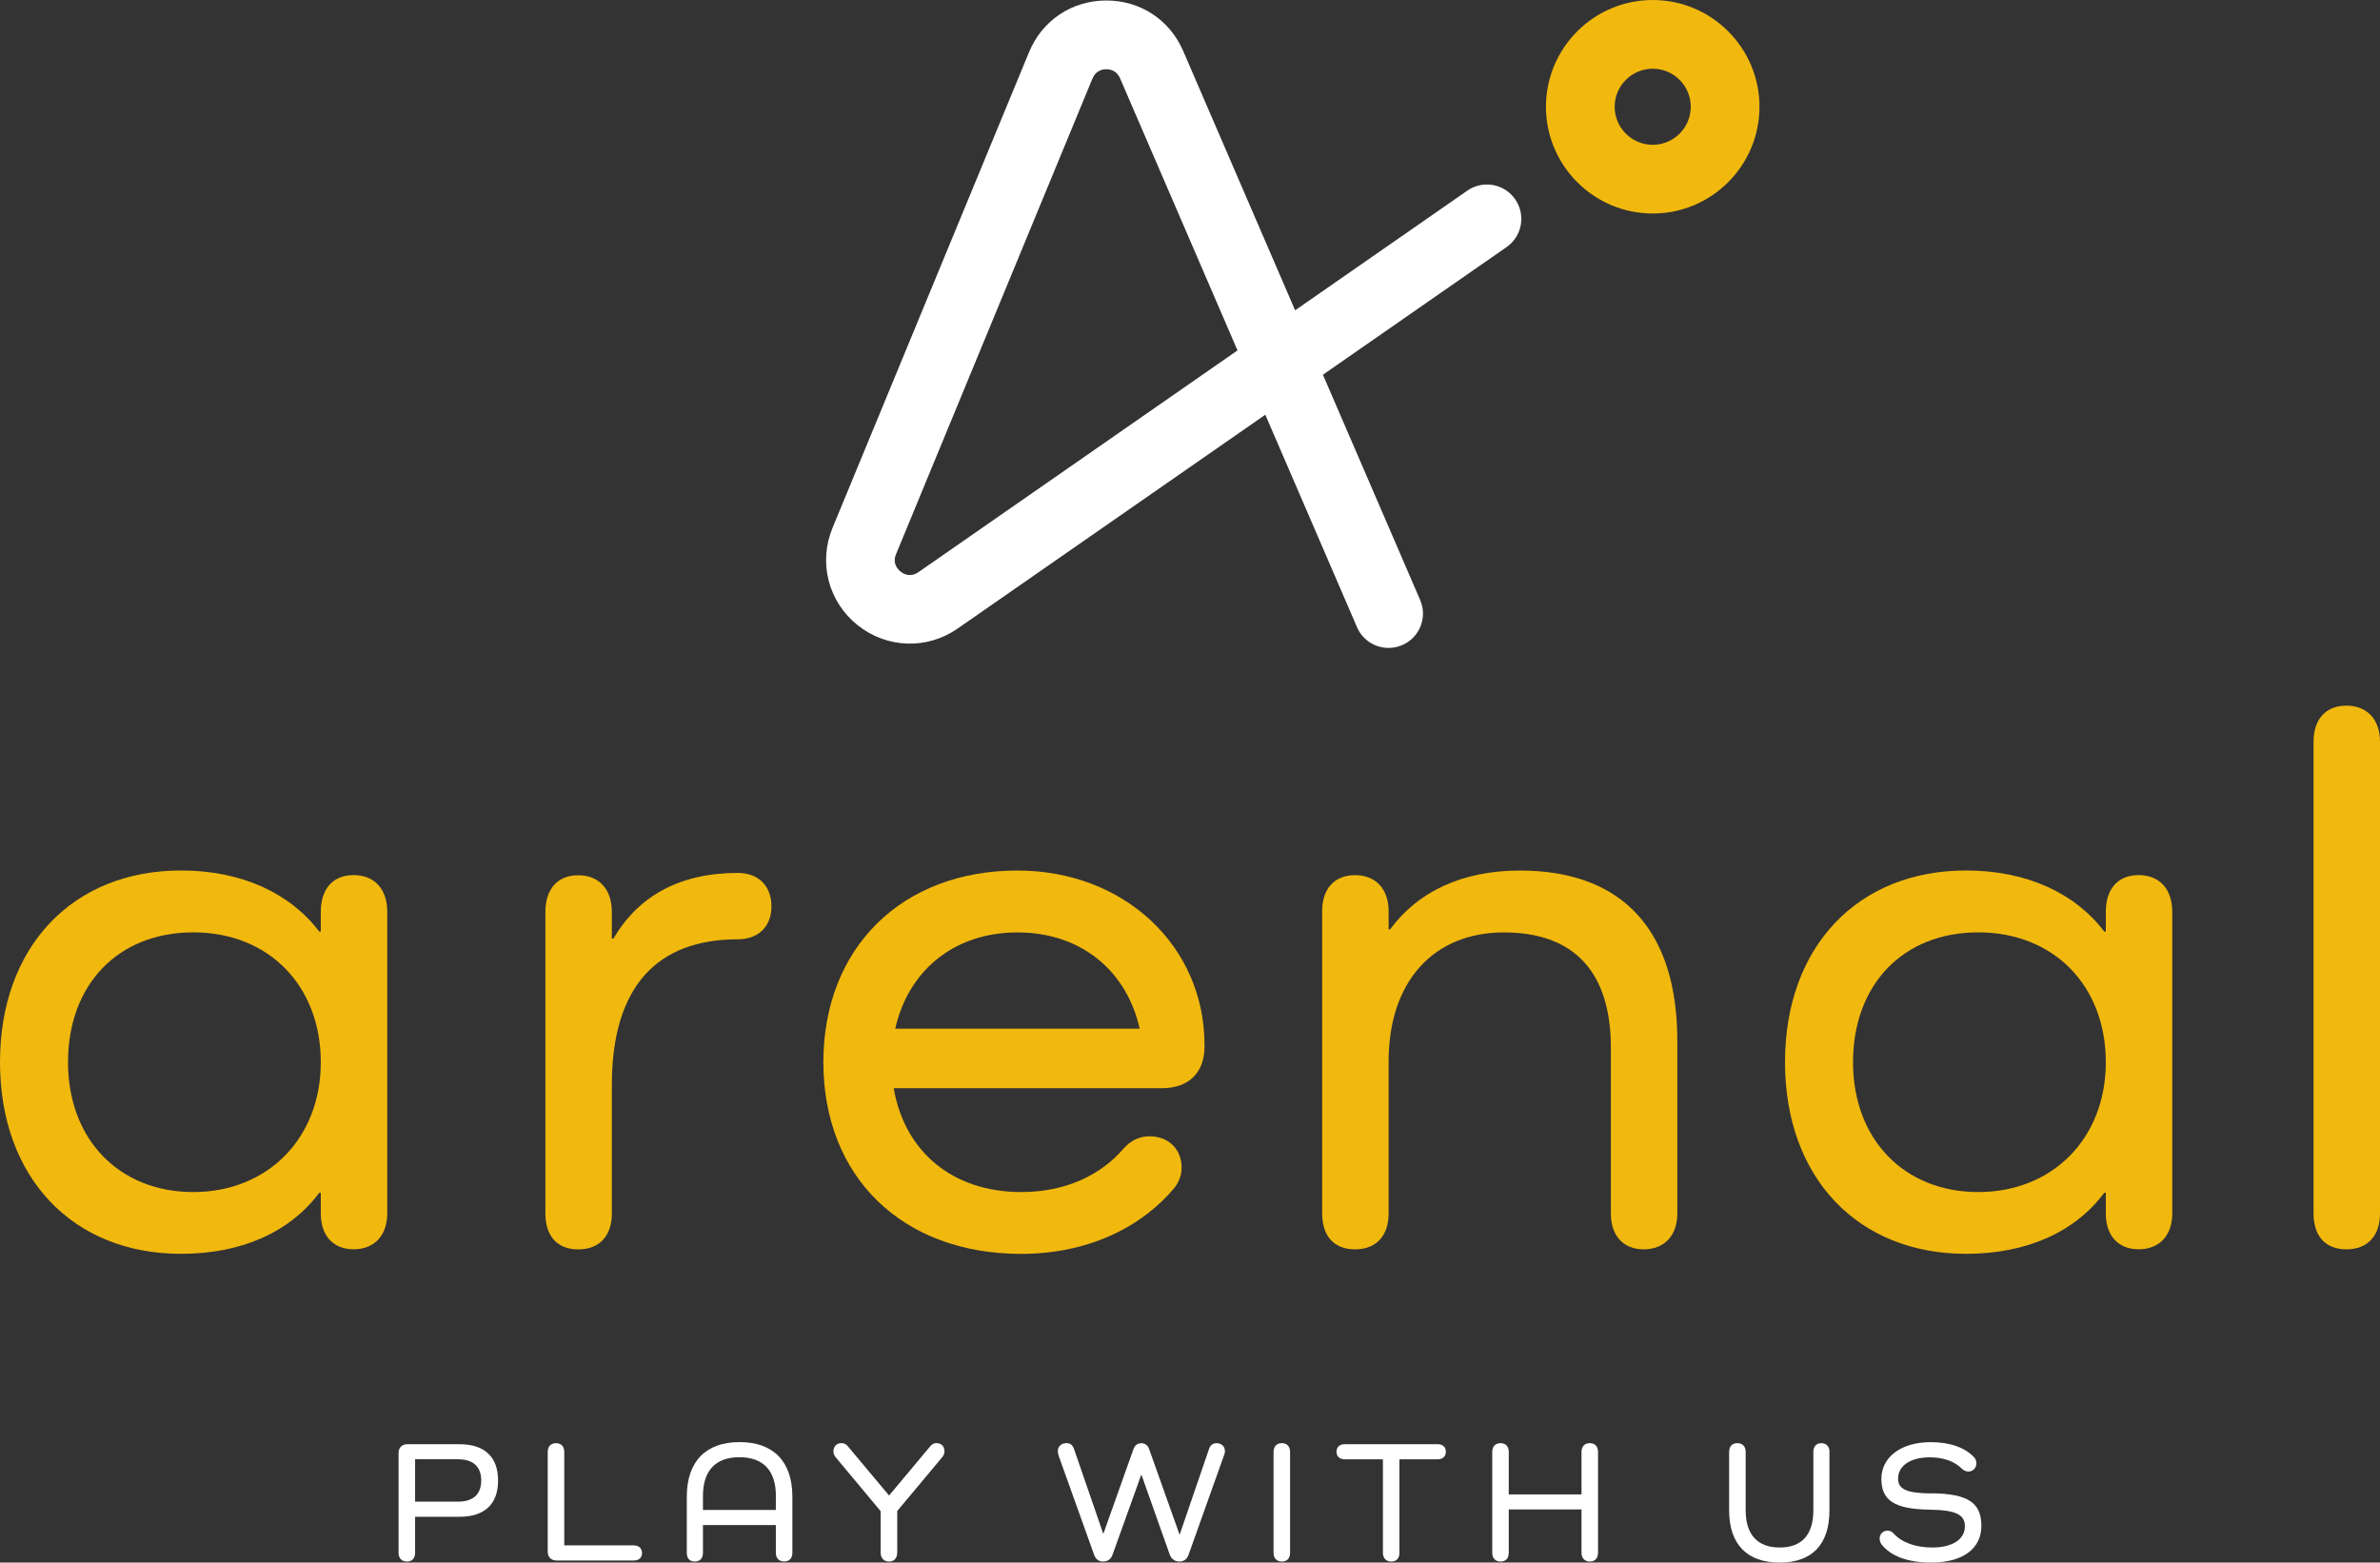
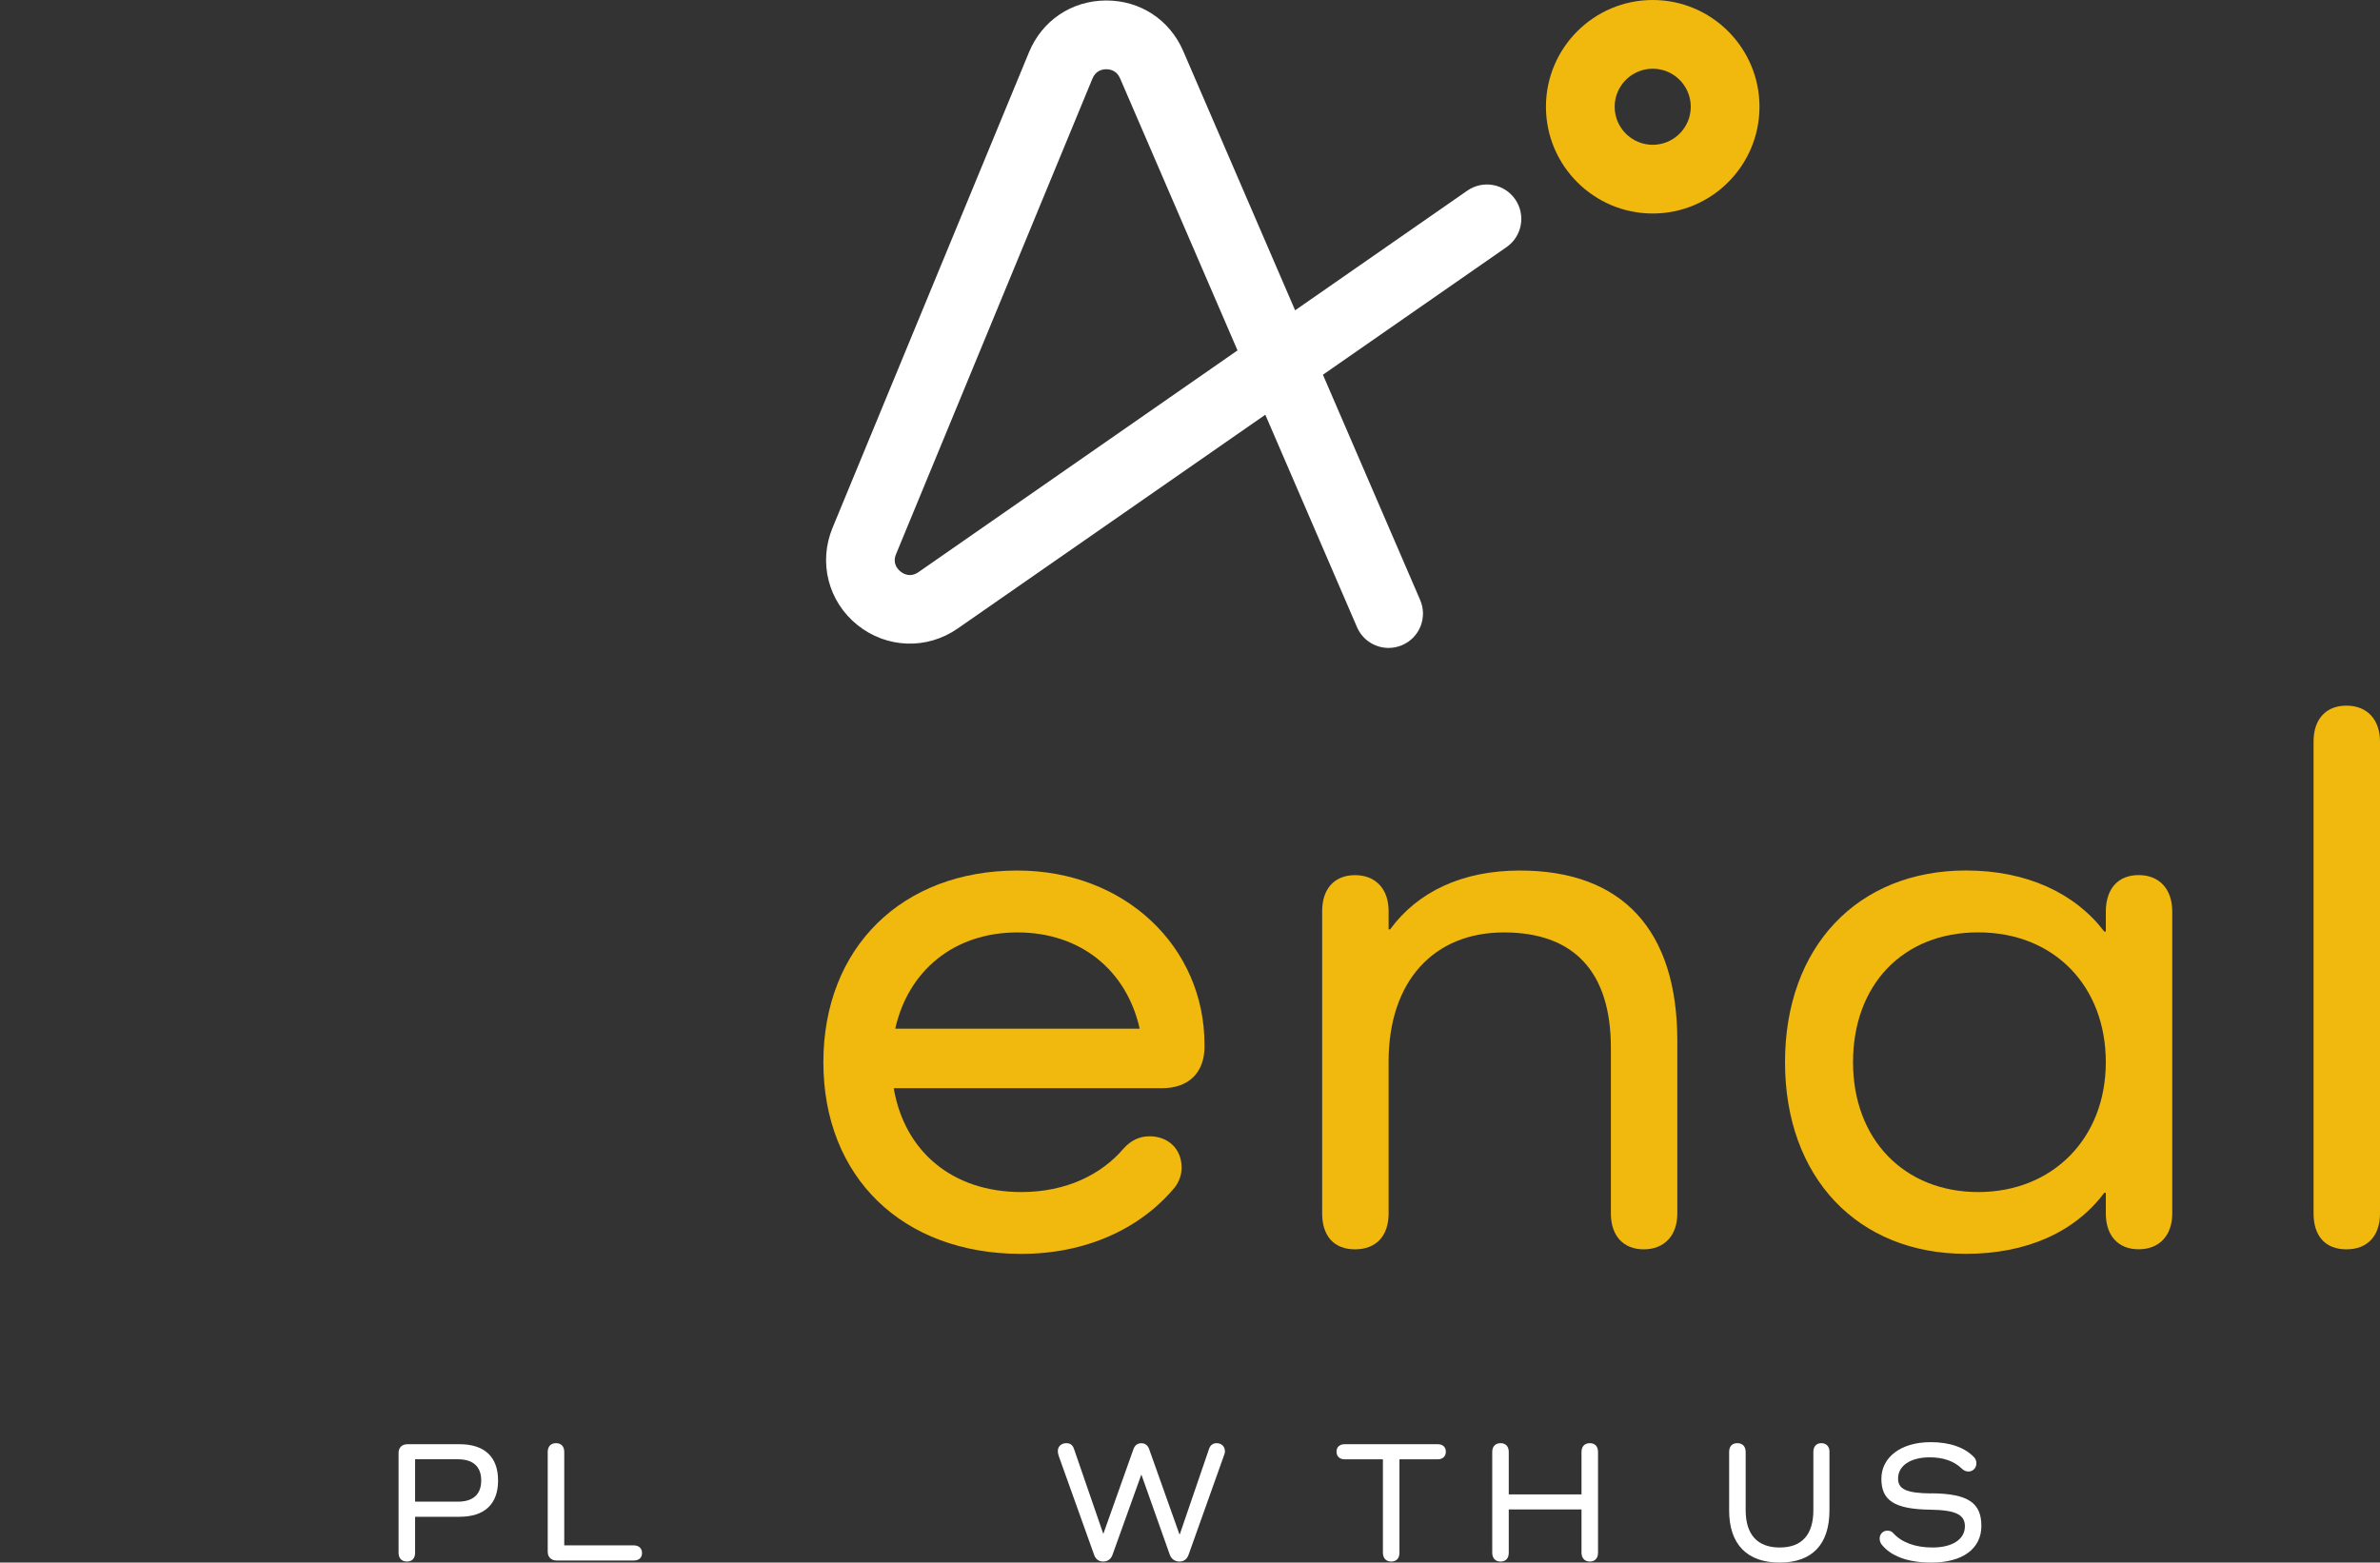
<svg xmlns="http://www.w3.org/2000/svg" id="a" viewBox="0 0 439.13 288.34">
  <rect x="0" y="0" width="439.13" height="288.34" fill="#333333" stroke="none" />
  <defs>
    <style>.b{fill:#f1b80e;}.c{fill:#fff;}</style>
  </defs>
  <g>
    <path class="c" d="M84.79,266.5c4.61,0,7.11,2.34,7.11,6.7s-2.5,6.69-7.11,6.69h-8.2v6.63c0,1.03-.54,1.63-1.51,1.63s-1.54-.61-1.54-1.63v-18.39c0-1.03,.64-1.63,1.67-1.63h9.58Zm-.29,10.6c2.79,0,4.29-1.35,4.29-3.91s-1.51-3.91-4.29-3.91h-7.91v7.82h7.91Z" />
    <path class="c" d="M116.95,285.17c.93,0,1.51,.55,1.51,1.41s-.58,1.38-1.51,1.38h-14.22c-1.03,0-1.67-.61-1.67-1.63v-18.39c0-1.03,.58-1.63,1.54-1.63s1.51,.61,1.51,1.63v17.23h12.84Z" />
-     <path class="c" d="M146.2,276.2v10.31c0,1.03-.54,1.63-1.51,1.63s-1.54-.61-1.54-1.63v-5.09h-13.45v5.13c0,.99-.54,1.6-1.51,1.6s-1.47-.61-1.47-1.6v-10.35c0-6.53,3.52-10.09,9.74-10.09s9.74,3.56,9.74,10.09Zm-3.04-.13c0-4.74-2.37-7.17-6.73-7.17s-6.73,2.43-6.73,7.17v2.56h13.45v-2.56Z" />
-     <path class="c" d="M165.54,286.52c0,1.03-.58,1.63-1.51,1.63s-1.54-.61-1.54-1.63v-7.66l-8.26-9.9c-.29-.35-.45-.7-.45-1.12,0-.96,.58-1.54,1.51-1.54,.51,0,.87,.22,1.22,.67l7.53,9,7.5-8.97c.35-.45,.7-.7,1.25-.7,.87,0,1.47,.58,1.47,1.47,0,.42-.1,.74-.38,1.09l-8.33,9.96v7.69Z" />
    <path class="c" d="M226.02,267.81c0,.22-.06,.45-.19,.77l-6.53,18.32c-.29,.83-.9,1.25-1.67,1.25s-1.47-.38-1.79-1.25l-5.22-14.73h-.06l-5.29,14.73c-.29,.83-.93,1.25-1.73,1.25s-1.38-.42-1.67-1.25l-6.5-18.16c-.16-.48-.19-.7-.19-.99,0-.83,.64-1.44,1.57-1.44,.67,0,1.15,.29,1.41,1.06l5.38,15.6h.06l5.51-15.5c.26-.77,.77-1.15,1.47-1.15s1.22,.38,1.47,1.15l5.57,15.66h.06l5.41-15.79c.22-.67,.74-1.03,1.38-1.03,.9,0,1.54,.58,1.54,1.51Z" />
-     <path class="c" d="M238.03,267.94v18.58c0,1.03-.54,1.63-1.51,1.63s-1.54-.61-1.54-1.63v-18.58c0-1.03,.58-1.63,1.54-1.63s1.51,.61,1.51,1.63Z" />
    <path class="c" d="M265.26,266.5c.93,0,1.51,.51,1.51,1.38s-.58,1.41-1.51,1.41h-7.05v17.23c0,1.03-.55,1.63-1.51,1.63s-1.54-.61-1.54-1.63v-17.23h-7.05c-.93,0-1.51-.55-1.51-1.41s.58-1.38,1.51-1.38h17.14Z" />
    <path class="c" d="M294.85,267.94v18.58c0,1.03-.58,1.63-1.51,1.63s-1.54-.61-1.54-1.63v-7.98h-13.42v7.98c0,1.03-.54,1.63-1.51,1.63s-1.54-.61-1.54-1.63v-18.58c0-1.03,.58-1.63,1.54-1.63s1.51,.61,1.51,1.63v7.82h13.42v-7.82c0-1.03,.58-1.63,1.54-1.63s1.51,.61,1.51,1.63Z" />
    <path class="c" d="M337.55,267.91v10.79c0,6.34-3.24,9.64-9.19,9.64s-9.32-3.3-9.32-9.64v-10.76c0-1.03,.54-1.63,1.51-1.63s1.54,.61,1.54,1.63v10.73c0,4.52,2.18,6.89,6.28,6.89s6.21-2.37,6.21-6.89v-10.76c0-.99,.55-1.6,1.47-1.6s1.51,.61,1.51,1.6Z" />
    <path class="c" d="M356.39,275.56c6.85,.06,9.19,1.83,9.19,6.02s-3.43,6.76-9.23,6.76c-4.29,0-7.46-1.15-9.19-3.36-.19-.26-.35-.64-.35-1.06,0-.8,.58-1.47,1.44-1.47,.54,0,.87,.22,1.09,.48,1.54,1.7,4.07,2.63,7.21,2.63,3.68,0,5.99-1.51,5.99-3.91,0-2.05-1.47-3.01-6.47-3.07-6.63-.1-8.94-1.76-8.94-5.7s3.56-6.76,9.1-6.76c3.49,0,6.28,.96,8.01,2.79,.26,.29,.42,.64,.42,1.12,0,.83-.61,1.51-1.47,1.51-.48,0-.9-.23-1.19-.51-1.44-1.41-3.43-2.11-5.96-2.11-3.52,0-5.83,1.54-5.83,3.91,0,1.92,1.44,2.72,6.18,2.75Z" />
  </g>
  <g>
    <g>
-       <path class="b" d="M71.45,168.25v55.66c0,4.09-2.39,6.62-6.2,6.62s-6.06-2.54-6.06-6.62v-3.81h-.28c-5.36,7.19-14.23,11.27-25.51,11.27-20.01,0-33.4-14.09-33.4-35.37s13.39-35.37,33.4-35.37c11.27,0,20.15,4.23,25.51,11.27h.28v-3.66c0-4.23,2.26-6.76,6.06-6.76s6.2,2.54,6.2,6.76Zm-12.26,27.76c0-14.09-9.58-23.96-23.53-23.96s-23.11,9.72-23.11,23.96,9.44,23.96,23.11,23.96,23.53-9.86,23.53-23.96Z" />
-       <path class="b" d="M142.34,167.27c0,3.81-2.54,6.06-6.2,6.06-14.8,0-23.25,8.6-23.25,26.92v23.68c0,4.09-2.25,6.62-6.2,6.62s-6.06-2.54-6.06-6.62v-55.66c0-4.23,2.26-6.76,6.06-6.76s6.2,2.54,6.2,6.76v4.93h.28c4.65-7.89,12.26-12.12,22.97-12.12,3.66,0,6.2,2.26,6.2,6.2Z" />
      <path class="b" d="M222.25,193.06c0,4.93-2.96,7.75-7.89,7.75h-49.46c1.97,11.56,10.71,19.16,23.53,19.16,8.31,0,14.8-3.24,18.88-8.03,1.27-1.41,2.82-2.26,4.79-2.26,3.52,0,5.92,2.4,5.92,5.78,0,1.27-.42,2.54-1.27,3.66-6.34,7.61-16.35,12.26-28.33,12.26-21.98,0-36.5-14.23-36.5-35.37s14.51-35.37,35.79-35.37c19.87,0,34.53,14.09,34.53,32.13v.28Zm-57.07-3.24h45.1c-2.4-10.71-10.85-17.76-22.55-17.76s-20.15,7.05-22.55,17.76Z" />
      <path class="b" d="M309.48,192.07v31.85c0,4.09-2.4,6.62-6.2,6.62s-6.06-2.54-6.06-6.62v-30.58c0-13.95-6.76-21.28-19.73-21.28s-21.28,9.02-21.28,23.82v28.04c0,4.09-2.25,6.62-6.2,6.62s-6.06-2.54-6.06-6.62v-55.81c0-4.09,2.26-6.62,6.06-6.62s6.2,2.54,6.2,6.62v3.38h.28c5.07-6.91,13.25-10.85,23.96-10.85,18.88,0,29.03,10.99,29.03,31.42Z" />
      <path class="b" d="M400.8,168.25v55.66c0,4.09-2.39,6.62-6.2,6.62s-6.06-2.54-6.06-6.62v-3.81h-.28c-5.36,7.19-14.23,11.27-25.51,11.27-20.01,0-33.4-14.09-33.4-35.37s13.39-35.37,33.4-35.37c11.27,0,20.15,4.23,25.51,11.27h.28v-3.66c0-4.23,2.26-6.76,6.06-6.76s6.2,2.54,6.2,6.76Zm-12.26,27.76c0-14.09-9.58-23.96-23.53-23.96s-23.11,9.72-23.11,23.96,9.44,23.96,23.11,23.96,23.53-9.86,23.53-23.96Z" />
      <path class="b" d="M439.13,136.83v87.09c0,4.09-2.25,6.62-6.2,6.62s-6.06-2.54-6.06-6.62v-87.09c0-4.09,2.26-6.62,6.06-6.62s6.2,2.54,6.2,6.62Z" />
    </g>
    <g>
      <path class="c" d="M256.2,119.56c-2.45,0-4.79-1.43-5.82-3.83l-16.92-39.2-56.76,39.45c-5.68,3.95-13.11,3.68-18.5-.65-5.39-4.33-7.23-11.54-4.59-17.93L189.86,9.64c2.41-5.84,7.84-9.5,14.15-9.55h.13c6.26,0,11.68,3.56,14.17,9.32l20.65,47.85,31.77-22.08c2.88-2,6.83-1.29,8.83,1.59,2,2.88,1.29,6.83-1.59,8.83l-33.88,23.55,17.94,41.56c1.39,3.22-.09,6.95-3.31,8.33-.82,.35-1.67,.52-2.51,.52ZM204.13,12.78h-.03c-.68,0-1.92,.23-2.53,1.71l-36.24,87.76c-.69,1.66,.22,2.72,.82,3.21,.6,.48,1.83,1.14,3.31,.12l58.87-40.92-21.67-50.21c-.62-1.45-1.84-1.67-2.53-1.67Z" />
-       <path class="b" d="M304.94,39.4c-10.86,0-19.7-8.84-19.7-19.7S294.08,0,304.94,0s19.7,8.84,19.7,19.7-8.84,19.7-19.7,19.7Zm0-26.72c-3.87,0-7.02,3.15-7.02,7.02s3.15,7.02,7.02,7.02,7.02-3.15,7.02-7.02-3.15-7.02-7.02-7.02Z" />
+       <path class="b" d="M304.94,39.4c-10.86,0-19.7-8.84-19.7-19.7S294.08,0,304.94,0s19.7,8.84,19.7,19.7-8.84,19.7-19.7,19.7m0-26.72c-3.87,0-7.02,3.15-7.02,7.02s3.15,7.02,7.02,7.02,7.02-3.15,7.02-7.02-3.15-7.02-7.02-7.02Z" />
    </g>
  </g>
</svg>